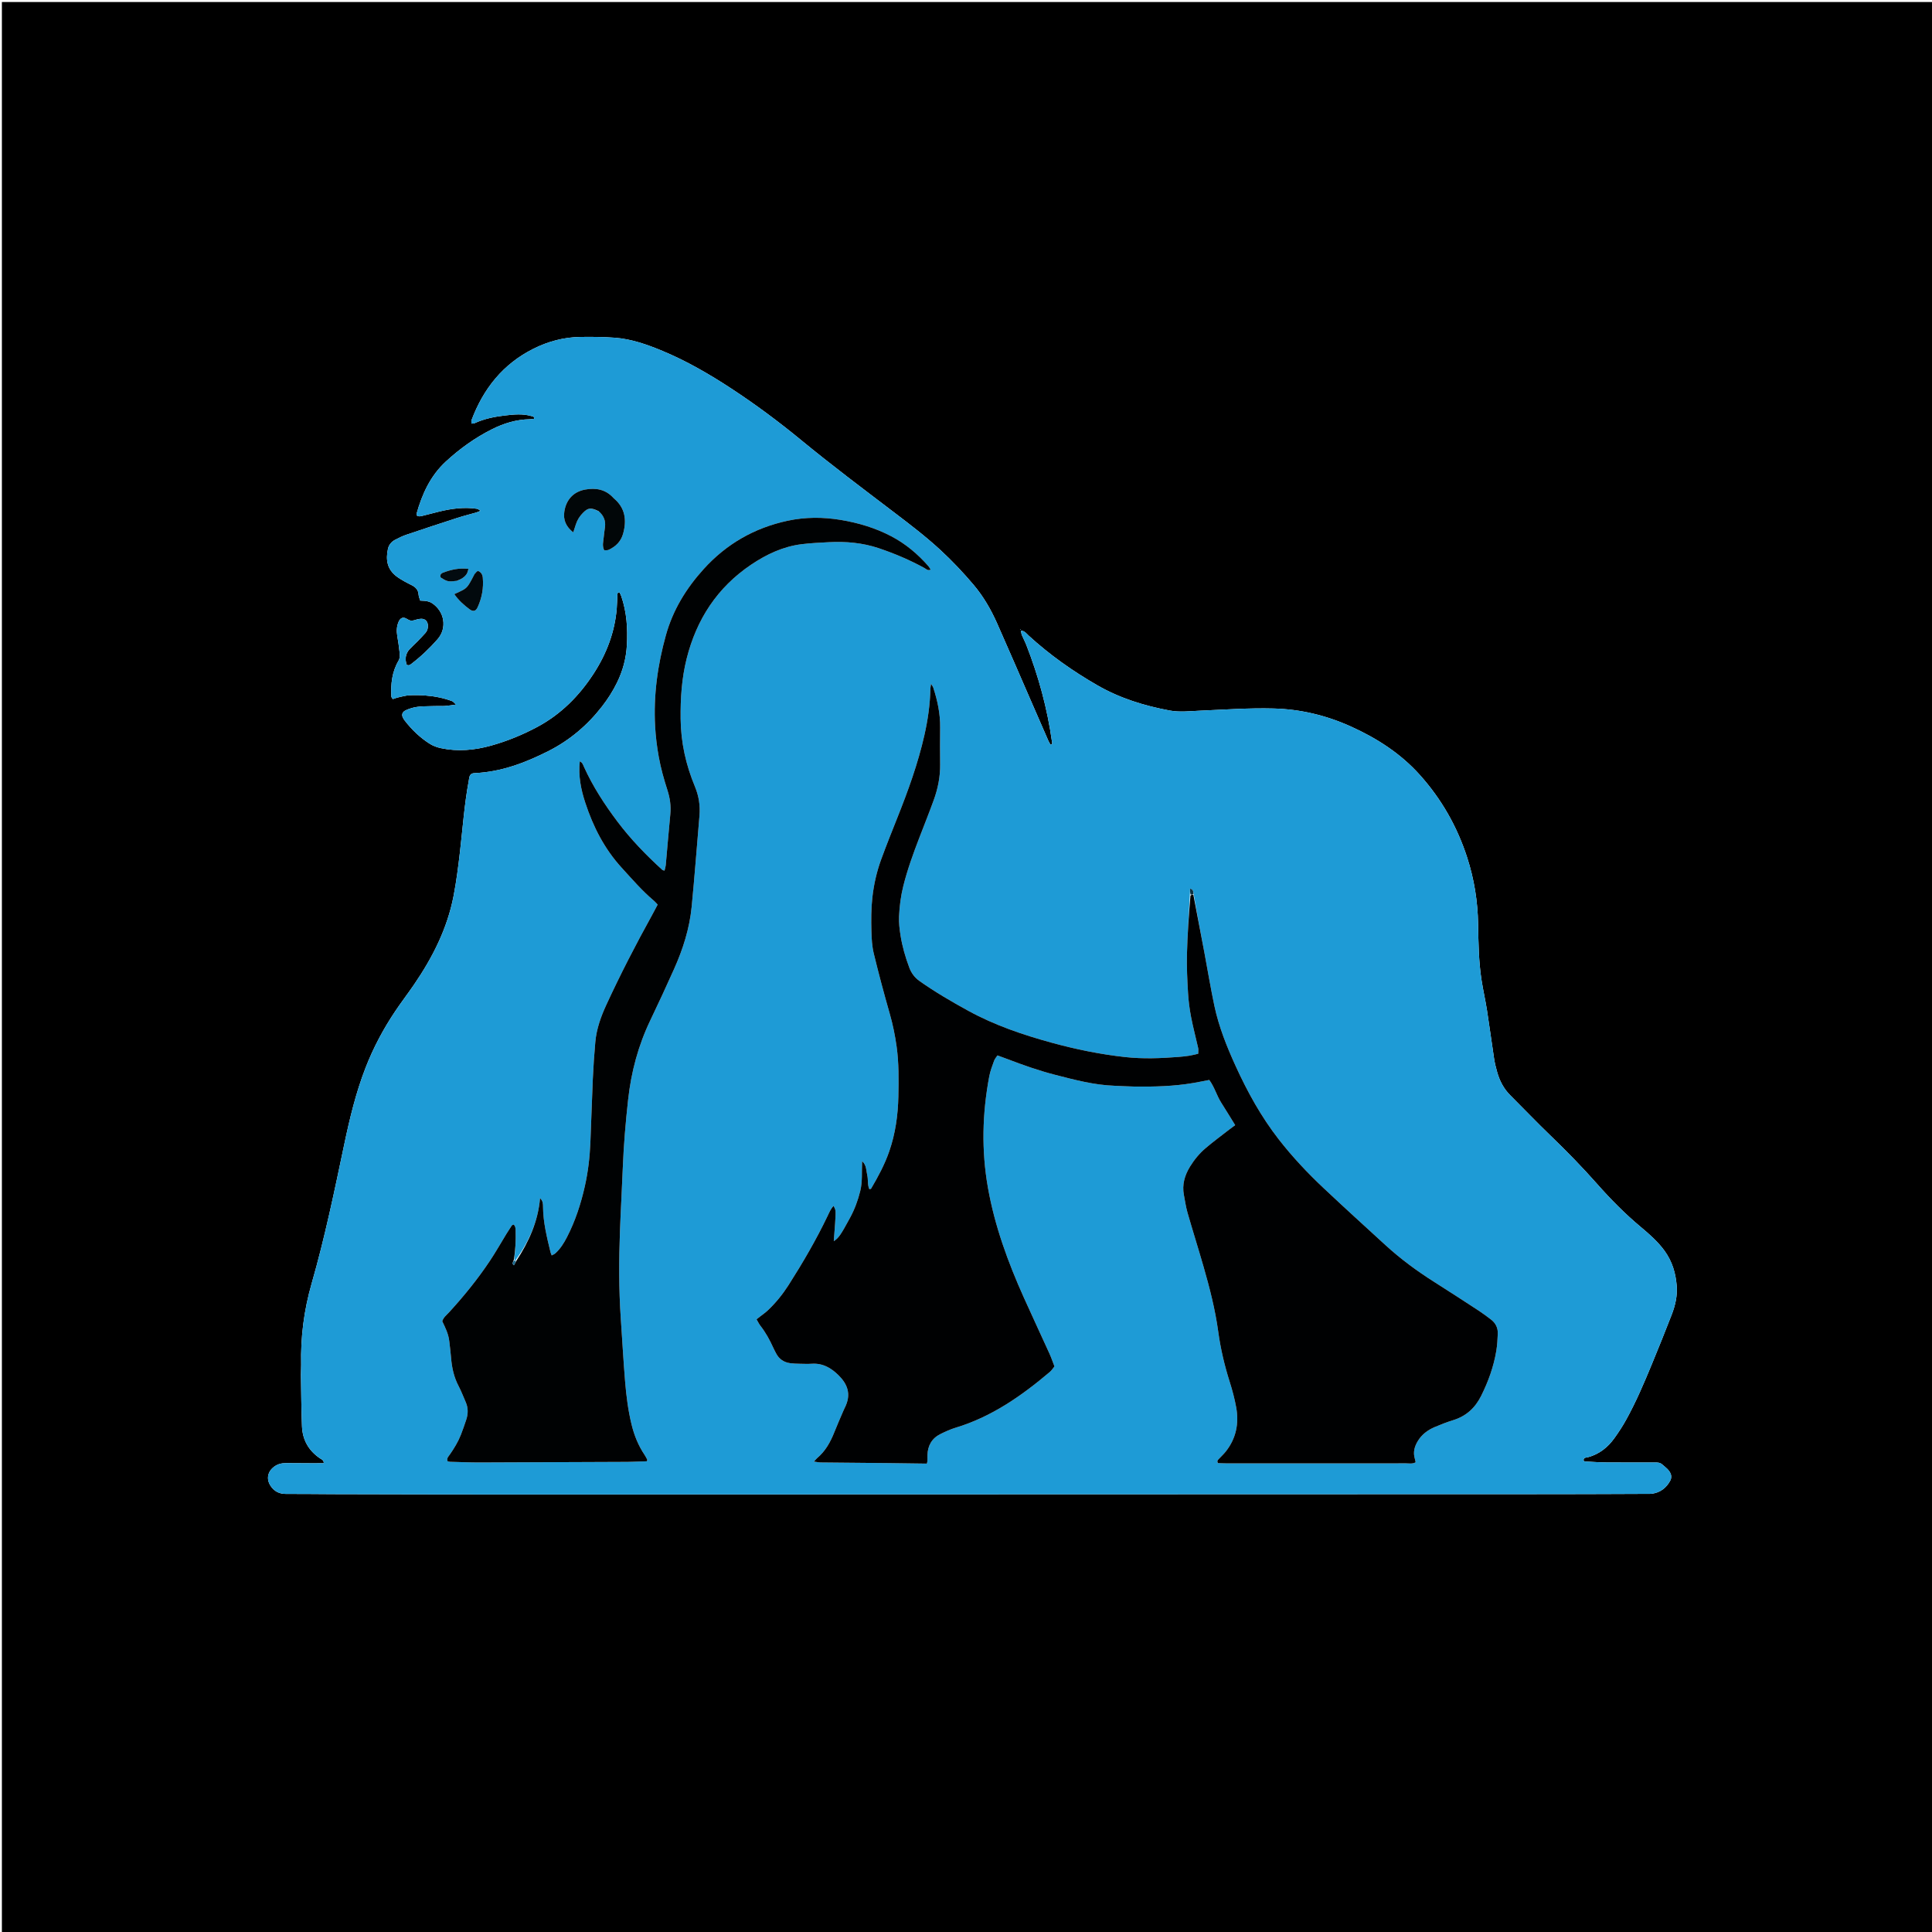
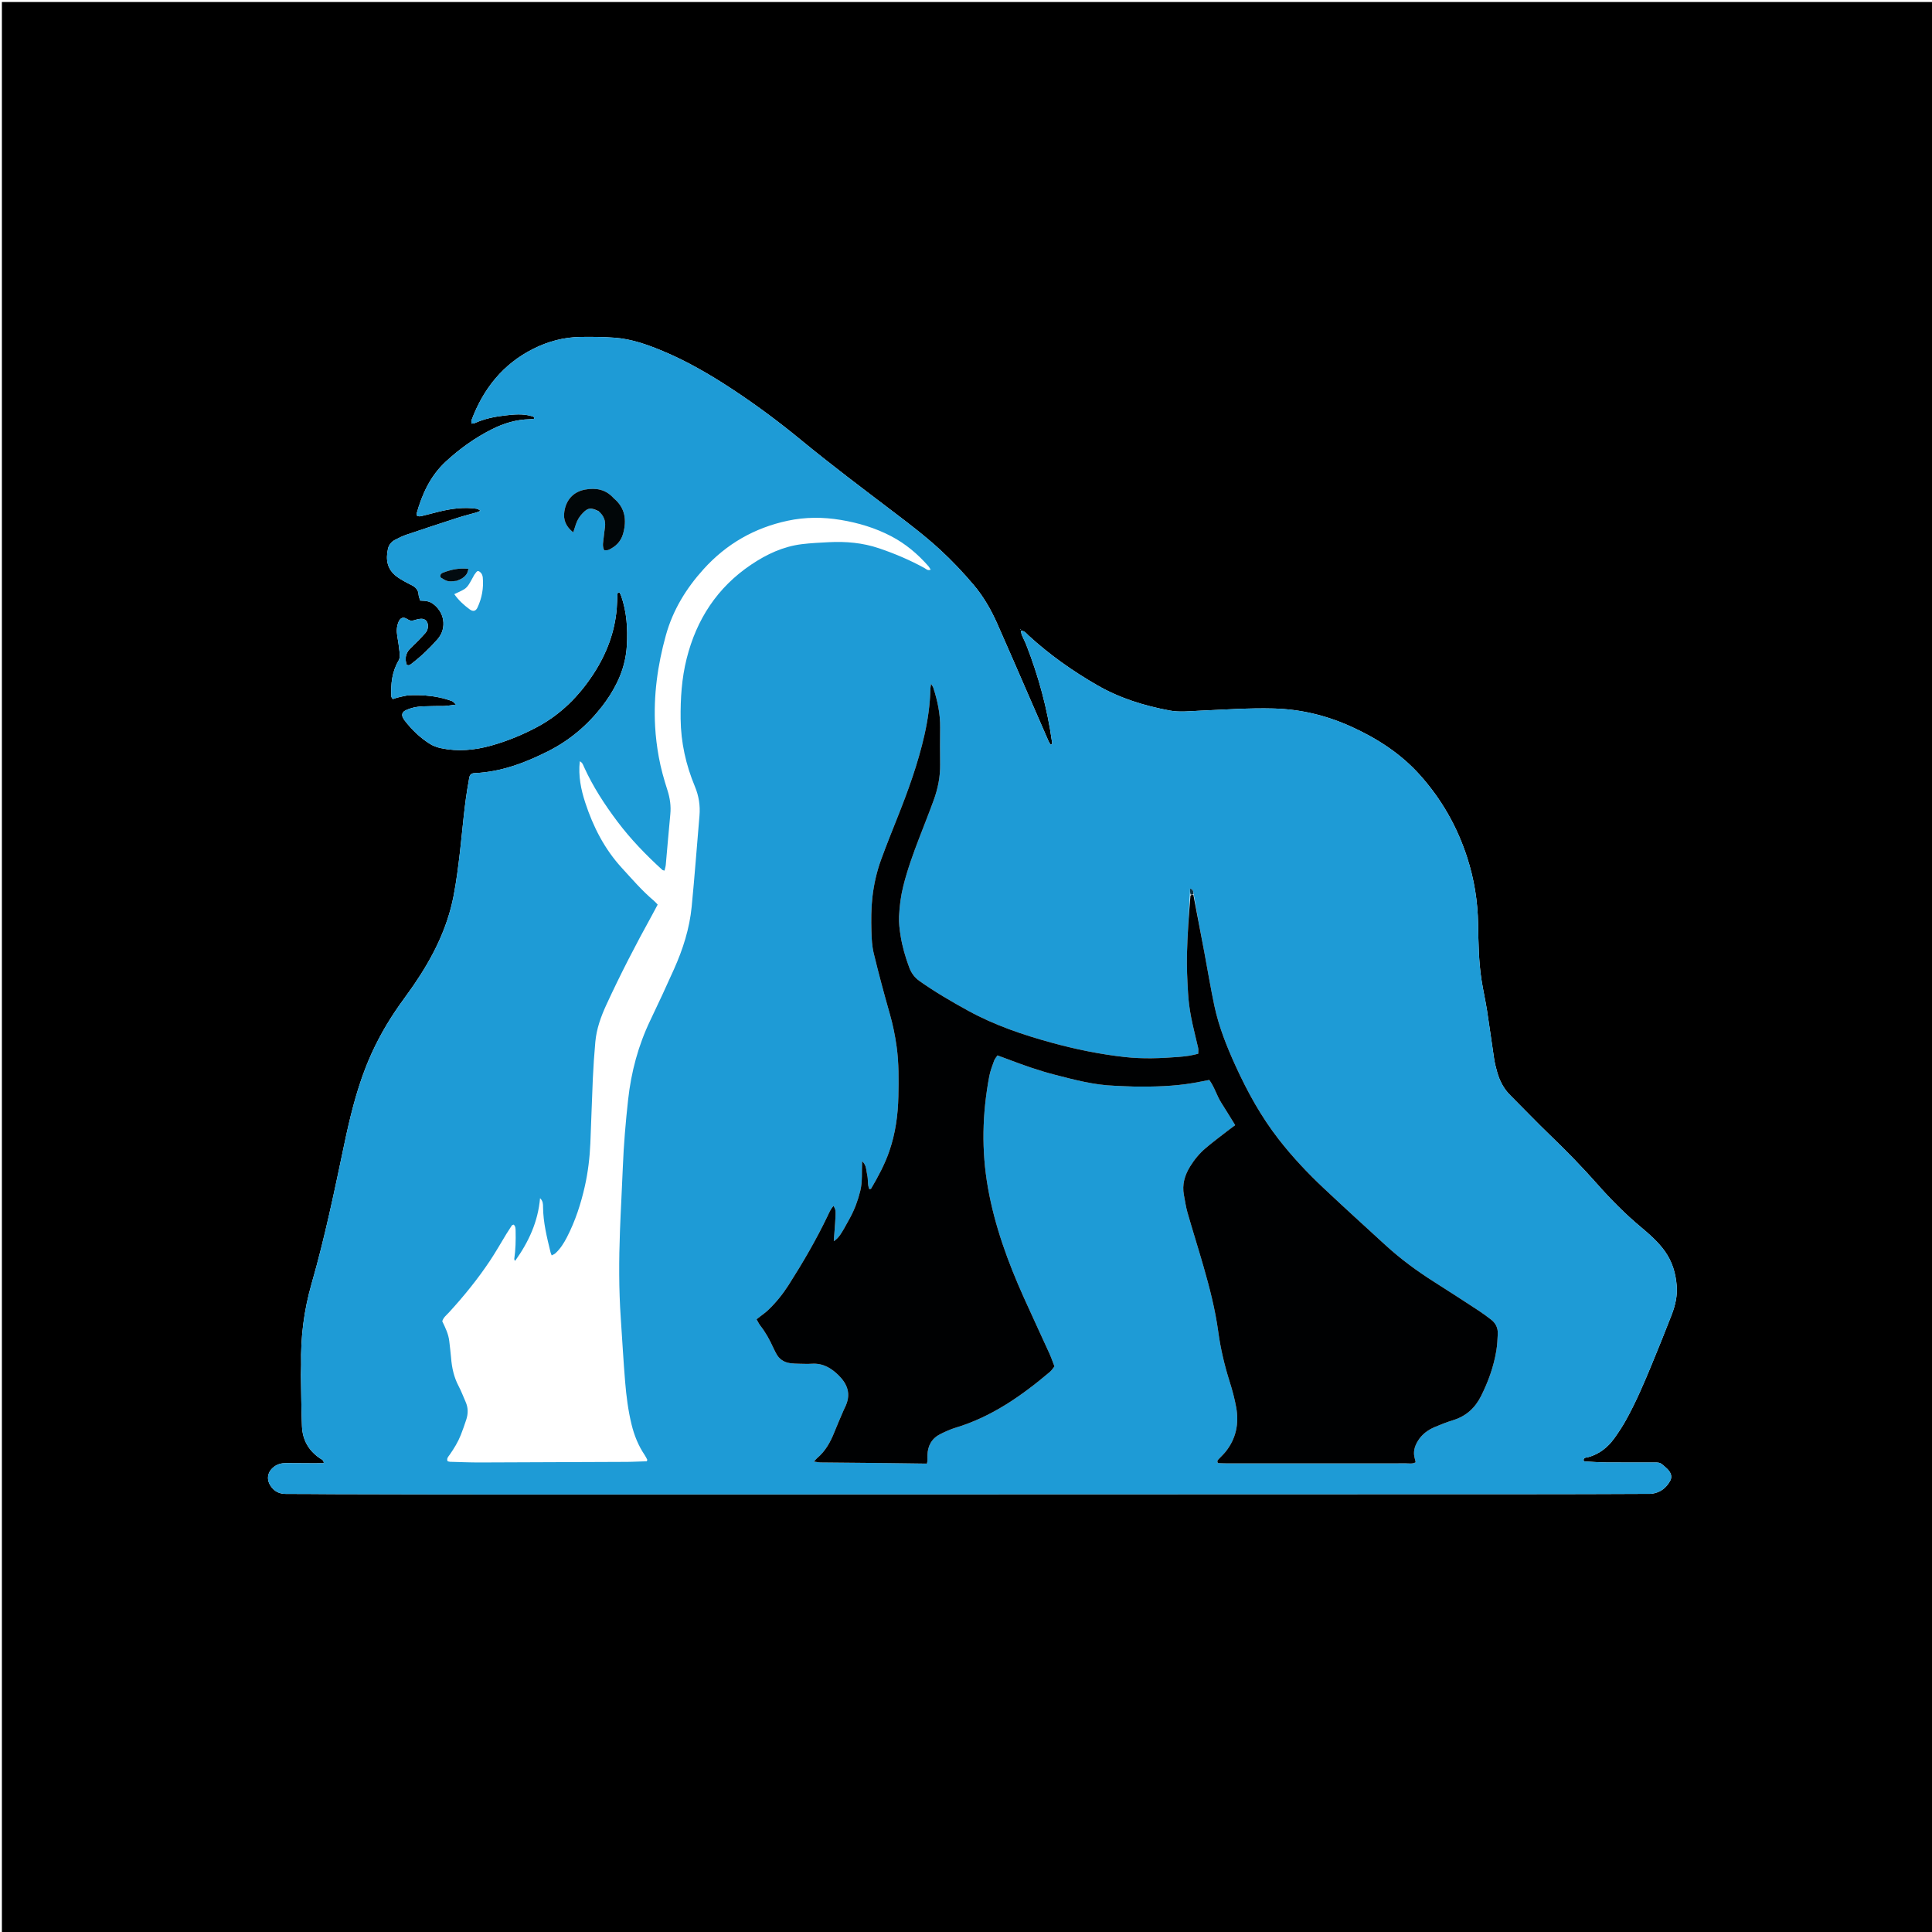
<svg xmlns="http://www.w3.org/2000/svg" version="1.1" id="Layer_1" x="0px" y="0px" width="100%" viewBox="0 0 4267 4267" enable-background="new 0 0 4267 4267" xml:space="preserve">
  <path fill="#000000" opacity="1" stroke="none" d=" M2900,4272   C1933.446,4272 968.892,4272 4.169,4272   C4.169,2849.612 4.169,1427.224 4.169,4.418   C1426.221,4.418 2848.443,4.418 4271.332,4.418   C4271.332,1426.666 4271.332,2849.333 4271.332,4272   C3815.223,4272 3358.611,4272 2900,4272  M3676.072,2762.155   C3661.368,2742.076 3642.821,2725.797 3623.885,2709.993   C3589.01,2680.885 3557.292,2648.701 3527.213,2614.675   C3494.561,2577.736 3460.117,2542.461 3424.573,2508.229   C3394.35,2479.121 3365.336,2448.76 3335.635,2419.104   C3321.073,2404.564 3312.008,2387.006 3306.537,2367.473   C3303.848,2357.874 3301.374,2348.136 3299.871,2338.298   C3294.439,2302.742 3289.769,2267.069 3284.202,2231.535   C3280.699,2209.178 3275.579,2187.073 3272.121,2164.71   C3265.794,2123.8 3265.219,2082.431 3264.547,2041.18   C3263.726,1990.802 3255.899,1941.894 3240.398,1893.934   C3218.333,1825.667 3183.593,1764.709 3135.822,1711.466   C3093.314,1664.09 3040.767,1630.302 2983.075,1604.312   C2929.01,1579.955 2872.284,1566.326 2812.946,1564.774   C2758.293,1563.345 2703.761,1567.314 2649.2,1569.689   C2627.273,1570.643 2605.358,1573.359 2583.433,1569.271   C2527.432,1558.829 2473.619,1542.239 2423.915,1513.686   C2369.405,1482.372 2318.356,1446.321 2271.93,1403.83   C2267.258,1399.555 2263.601,1393.517 2254.787,1392.698   C2255.562,1396.553 2255.706,1399.784 2256.873,1402.589   C2259.941,1409.96 2263.829,1416.999 2266.73,1424.428   C2293.723,1493.559 2313.117,1564.724 2323.41,1638.282   C2323.692,1640.294 2325.238,1643.433 2320.35,1644.744   C2318.841,1642.159 2316.958,1639.551 2315.696,1636.672   C2302.332,1606.179 2289.076,1575.64 2275.772,1545.121   C2251.292,1488.966 2227.081,1432.692 2202.2,1376.715   C2188.625,1346.175 2171.959,1317.275 2150.277,1291.658   C2127.448,1264.686 2103.206,1239 2077.232,1215.001   C2044.877,1185.105 2009.893,1158.436 1974.878,1131.808   C1905.915,1079.363 1836.626,1027.354 1769.692,972.279   C1720.265,931.609 1668.948,893.393 1615.384,858.273   C1566.831,826.44 1516.754,797.382 1463.039,775.001   C1429.107,760.863 1394.486,748.6 1357.564,745.884   C1332.372,744.03 1306.993,743.795 1281.719,744.183   C1245.221,744.744 1210.618,753.954 1177.975,770.326   C1110.717,804.059 1067.43,858.607 1041.396,928.029   C1040.614,930.112 1041.297,932.744 1041.297,935.59   C1044.459,935.18 1046.572,935.384 1048.24,934.618   C1069.706,924.76 1092.573,920.213 1115.771,917.544   C1134.923,915.341 1154.271,913.358 1173.298,918.869   C1175.823,919.6 1179.932,919.081 1179.81,924.827   C1176.5,925.218 1173.323,925.87 1170.137,925.925   C1140.191,926.442 1112.353,934.981 1085.893,948.361   C1048.785,967.124 1015.335,991.117 984.751,1019.293   C950.639,1050.72 932.339,1090.853 920.066,1134.443   C919.735,1135.62 920.239,1137.031 920.358,1138.389   C925.404,1141.979 930.664,1139.778 935.691,1138.592   C947.354,1135.838 958.882,1132.514 970.539,1129.734   C997.924,1123.203 1025.552,1119.449 1053.707,1123.762   C1055.747,1124.075 1057.555,1125.911 1061.36,1128.151   C1056.704,1130.016 1054.427,1131.162 1052.019,1131.855   C1037.955,1135.903 1023.722,1139.413 1009.804,1143.906   C972.426,1155.972 935.122,1168.277 897.921,1180.877   C889.153,1183.846 880.664,1187.902 872.487,1192.28   C864.594,1196.506 858.79,1203.311 856.849,1212.164   C851.414,1236.962 855.455,1257.552 875.856,1273.079   C881.657,1277.494 888.096,1281.112 894.432,1284.768   C899.618,1287.76 905.131,1290.177 910.417,1293.005   C918.524,1297.342 923.901,1303.399 924.465,1313.275   C924.716,1317.669 926.792,1321.96 928.095,1326.49   C933.65,1326.894 938.348,1326.79 942.843,1327.698   C946.646,1328.465 950.587,1329.823 953.823,1331.915   C981.801,1350 988.114,1386.975 966.417,1411.804   C948.885,1431.868 929.482,1450.252 908.204,1466.472   C905.655,1468.415 902.888,1470.617 898.183,1468.14   C894.173,1455.969 895.162,1444.132 904.597,1433.841   C909.99,1427.96 916.037,1422.685 921.63,1416.98   C927.685,1410.804 933.687,1404.565 939.459,1398.127   C943.626,1393.479 945.346,1387.815 945.091,1381.516   C944.719,1372.344 938.95,1366.205 929.85,1366.661   C924.609,1366.924 919.322,1368.357 914.282,1369.971   C908.696,1371.76 904.563,1370.67 899.539,1367.387   C890.847,1361.705 884.394,1364.119 880.42,1373.141   C875.978,1383.227 875.593,1393.717 877.39,1404.502   C879.358,1416.319 881.271,1428.171 882.445,1440.083   C883.082,1446.541 883.746,1453.141 880.03,1459.486   C865.707,1483.941 862.894,1510.841 864.313,1538.48   C864.396,1540.083 866.113,1541.601 867.578,1543.986   C871.587,1542.691 875.2,1541.202 878.959,1540.375   C887.351,1538.531 895.762,1536.078 904.263,1535.597   C916.205,1534.921 928.276,1535.26 940.217,1536.155   C960.202,1537.653 979.794,1541.584 998.633,1548.588   C1001.065,1549.493 1002.819,1552.224 1007.145,1556.168   C996.941,1557.48 989.802,1558.763 982.611,1559.22   C975.307,1559.685 967.941,1559.081 960.621,1559.394   C943.351,1560.133 925.875,1558.909 909,1563.866   C903.943,1565.351 898.833,1567.154 894.285,1569.754   C888.169,1573.25 886.817,1579.173 889.967,1585.208   C891.194,1587.561 892.644,1589.84 894.275,1591.933   C909.969,1612.071 928.192,1629.627 949.855,1643.137   C957.026,1647.609 965.572,1650.598 973.893,1652.381   C1011.207,1660.376 1048.276,1656.894 1084.585,1646.769   C1119.942,1636.909 1153.906,1622.992 1186.307,1605.697   C1238.695,1577.732 1279.23,1536.941 1311.295,1487.455   C1339.643,1443.705 1357.802,1396.206 1362.131,1343.914   C1362.954,1333.971 1362.936,1323.96 1363.572,1313.998   C1363.713,1311.792 1363.121,1308.351 1368.364,1308.567   C1369.514,1311.028 1371.122,1313.798 1372.148,1316.77   C1384.304,1352.006 1386.536,1388.31 1384.492,1425.242   C1382.882,1454.332 1375.457,1481.668 1362.717,1507.703   C1353.603,1526.327 1342.513,1543.728 1329.81,1560.088   C1297.445,1601.77 1258.153,1635.144 1210.916,1658.967   C1159.975,1684.658 1107.339,1704.67 1049.513,1707.411   C1048.186,1707.474 1046.858,1707.596 1045.539,1707.76   C1041.092,1708.309 1038.223,1710.933 1037.015,1715.065   C1036.086,1718.242 1035.802,1721.604 1035.194,1724.876   C1025.573,1776.696 1021.928,1829.244 1015.872,1881.503   C1012.119,1913.897 1008.019,1946.348 1001.86,1978.347   C988.028,2050.209 955.707,2114.2 914.745,2174.133   C901.211,2193.934 886.584,2212.994 873.203,2232.894   C846.731,2272.266 824.567,2313.967 807.372,2358.252   C786.076,2413.096 772.37,2470.077 760.304,2527.455   C738.647,2630.437 717.417,2733.502 688.287,2834.731   C671.401,2893.41 663.711,2953.305 665.139,3014.372   C665.31,3021.689 664.547,3029.026 664.666,3036.345   C665.283,3074.292 665.43,3112.26 666.954,3150.173   C668.149,3179.898 681.467,3203.656 706.363,3220.652   C709.831,3223.02 715.189,3224.312 715.124,3231.579   C707.896,3231.648 700.779,3231.8 693.662,3231.77   C673.003,3231.68 652.344,3231.467 631.684,3231.407   C622.146,3231.379 613.22,3233.486 605.396,3239.365   C590.988,3250.19 587.691,3266.706 597.62,3281.704   C605.501,3293.608 616.584,3299.524 631.316,3299.454   C665.97,3299.29 700.626,3299.898 735.281,3299.974   C862.595,3300.255 989.909,3300.662 1117.223,3300.637   C1891.135,3300.483 2665.048,3300.238 3438.961,3299.973   C3504.948,3299.95 3570.935,3299.559 3636.922,3299.337   C3640.255,3299.326 3643.622,3299.591 3646.915,3299.216   C3666.347,3297.002 3680.251,3286.446 3689.225,3269.576   C3691.174,3265.91 3691.619,3260.222 3690.306,3256.283   C3687.016,3246.413 3678.301,3240.591 3670.774,3234.051   C3665.832,3229.756 3659.722,3230.005 3653.696,3230.007   C3618.366,3230.019 3583.035,3230.192 3547.708,3229.914   C3533.069,3229.799 3518.434,3228.771 3503.807,3227.972   C3501.424,3227.842 3498.28,3228.325 3497.322,3224.505   C3498.312,3218.369 3504.238,3219.253 3508.076,3218.177   C3532.317,3211.38 3550.821,3196.658 3565.223,3176.718   C3574.564,3163.786 3583.352,3150.33 3591.098,3136.392   C3613.132,3096.744 3630.866,3055.035 3648.149,3013.169   C3663.142,2976.846 3677.876,2940.408 3692.045,2903.758   C3700.017,2883.14 3705.012,2861.588 3703.116,2839.275   C3700.831,2812.371 3693.862,2786.821 3676.072,2762.155  M2252.615,1390.373   C2253.312,1390.685 2254.009,1390.997 2254.707,1391.309   C2254.537,1390.566 2254.368,1389.824 2252.615,1390.373  z" />
  <path fill="#1E9BD6" opacity="1" stroke="none" d=" M3676.922,2763.318   C3693.862,2786.821 3700.831,2812.371 3703.116,2839.275   C3705.012,2861.588 3700.017,2883.14 3692.045,2903.758   C3677.876,2940.408 3663.142,2976.846 3648.149,3013.169   C3630.866,3055.035 3613.132,3096.744 3591.098,3136.392   C3583.352,3150.33 3574.564,3163.786 3565.223,3176.718   C3550.821,3196.658 3532.317,3211.38 3508.076,3218.177   C3504.238,3219.253 3498.312,3218.369 3497.322,3224.505   C3498.28,3228.325 3501.424,3227.842 3503.807,3227.972   C3518.434,3228.771 3533.069,3229.799 3547.708,3229.914   C3583.035,3230.192 3618.366,3230.019 3653.696,3230.007   C3659.722,3230.005 3665.832,3229.756 3670.774,3234.051   C3678.301,3240.591 3687.016,3246.413 3690.306,3256.283   C3691.619,3260.222 3691.174,3265.91 3689.225,3269.576   C3680.251,3286.446 3666.347,3297.002 3646.915,3299.216   C3643.622,3299.591 3640.255,3299.326 3636.922,3299.337   C3570.935,3299.559 3504.948,3299.95 3438.961,3299.973   C2665.048,3300.238 1891.135,3300.483 1117.223,3300.637   C989.909,3300.662 862.595,3300.255 735.281,3299.974   C700.626,3299.898 665.97,3299.29 631.316,3299.454   C616.584,3299.524 605.501,3293.608 597.62,3281.704   C587.691,3266.706 590.988,3250.19 605.396,3239.365   C613.22,3233.486 622.146,3231.379 631.684,3231.407   C652.344,3231.467 673.003,3231.68 693.662,3231.77   C700.779,3231.8 707.896,3231.648 715.124,3231.579   C715.189,3224.312 709.831,3223.02 706.363,3220.652   C681.467,3203.656 668.149,3179.898 666.954,3150.173   C665.43,3112.26 665.283,3074.292 664.666,3036.345   C664.547,3029.026 665.31,3021.689 665.139,3014.372   C663.711,2953.305 671.401,2893.41 688.287,2834.731   C717.417,2733.502 738.647,2630.437 760.304,2527.455   C772.37,2470.077 786.076,2413.096 807.372,2358.252   C824.567,2313.967 846.731,2272.266 873.203,2232.894   C886.584,2212.994 901.211,2193.934 914.745,2174.133   C955.707,2114.2 988.028,2050.209 1001.86,1978.347   C1008.019,1946.348 1012.119,1913.897 1015.872,1881.503   C1021.928,1829.244 1025.573,1776.696 1035.194,1724.876   C1035.802,1721.604 1036.086,1718.242 1037.015,1715.065   C1038.223,1710.933 1041.092,1708.309 1045.539,1707.76   C1046.858,1707.596 1048.186,1707.474 1049.513,1707.411   C1107.339,1704.67 1159.975,1684.658 1210.916,1658.967   C1258.153,1635.144 1297.445,1601.77 1329.81,1560.088   C1342.513,1543.728 1353.603,1526.327 1362.717,1507.703   C1375.457,1481.668 1382.882,1454.332 1384.492,1425.242   C1386.536,1388.31 1384.304,1352.006 1372.148,1316.77   C1371.122,1313.798 1369.514,1311.028 1368.364,1308.567   C1363.121,1308.351 1363.713,1311.792 1363.572,1313.998   C1362.936,1323.96 1362.954,1333.971 1362.131,1343.914   C1357.802,1396.206 1339.643,1443.705 1311.295,1487.455   C1279.23,1536.941 1238.695,1577.732 1186.307,1605.697   C1153.906,1622.992 1119.942,1636.909 1084.585,1646.769   C1048.276,1656.894 1011.207,1660.376 973.893,1652.381   C965.572,1650.598 957.026,1647.609 949.855,1643.137   C928.192,1629.627 909.969,1612.071 894.275,1591.933   C892.644,1589.84 891.194,1587.561 889.967,1585.208   C886.817,1579.173 888.169,1573.25 894.285,1569.754   C898.833,1567.154 903.943,1565.351 909,1563.866   C925.875,1558.909 943.351,1560.133 960.621,1559.394   C967.941,1559.081 975.307,1559.685 982.611,1559.22   C989.802,1558.763 996.941,1557.48 1007.145,1556.168   C1002.819,1552.224 1001.065,1549.493 998.633,1548.588   C979.794,1541.584 960.202,1537.653 940.217,1536.155   C928.276,1535.26 916.205,1534.921 904.263,1535.597   C895.762,1536.078 887.351,1538.531 878.959,1540.375   C875.2,1541.202 871.587,1542.691 867.578,1543.986   C866.113,1541.601 864.396,1540.083 864.313,1538.48   C862.894,1510.841 865.707,1483.941 880.03,1459.486   C883.746,1453.141 883.082,1446.541 882.445,1440.083   C881.271,1428.171 879.358,1416.319 877.39,1404.502   C875.593,1393.717 875.978,1383.227 880.42,1373.141   C884.394,1364.119 890.847,1361.705 899.539,1367.387   C904.563,1370.67 908.696,1371.76 914.282,1369.971   C919.322,1368.357 924.609,1366.924 929.85,1366.661   C938.95,1366.205 944.719,1372.344 945.091,1381.516   C945.346,1387.815 943.626,1393.479 939.459,1398.127   C933.687,1404.565 927.685,1410.804 921.63,1416.98   C916.037,1422.685 909.99,1427.96 904.597,1433.841   C895.162,1444.132 894.173,1455.969 898.183,1468.14   C902.888,1470.617 905.655,1468.415 908.204,1466.472   C929.482,1450.252 948.885,1431.868 966.417,1411.804   C988.114,1386.975 981.801,1350 953.823,1331.915   C950.587,1329.823 946.646,1328.465 942.843,1327.698   C938.348,1326.79 933.65,1326.894 928.095,1326.49   C926.792,1321.96 924.716,1317.669 924.465,1313.275   C923.901,1303.399 918.524,1297.342 910.417,1293.005   C905.131,1290.177 899.618,1287.76 894.432,1284.768   C888.096,1281.112 881.657,1277.494 875.856,1273.079   C855.455,1257.552 851.414,1236.962 856.849,1212.164   C858.79,1203.311 864.594,1196.506 872.487,1192.28   C880.664,1187.902 889.153,1183.846 897.921,1180.877   C935.122,1168.277 972.426,1155.972 1009.804,1143.906   C1023.722,1139.413 1037.955,1135.903 1052.019,1131.855   C1054.427,1131.162 1056.704,1130.016 1061.36,1128.151   C1057.555,1125.911 1055.747,1124.075 1053.707,1123.762   C1025.552,1119.449 997.924,1123.203 970.539,1129.734   C958.882,1132.514 947.354,1135.838 935.691,1138.592   C930.664,1139.778 925.404,1141.979 920.358,1138.389   C920.239,1137.031 919.735,1135.62 920.066,1134.443   C932.339,1090.853 950.639,1050.72 984.751,1019.293   C1015.335,991.117 1048.785,967.124 1085.893,948.361   C1112.353,934.981 1140.191,926.442 1170.137,925.925   C1173.323,925.87 1176.5,925.218 1179.81,924.827   C1179.932,919.081 1175.823,919.6 1173.298,918.869   C1154.271,913.358 1134.923,915.341 1115.771,917.544   C1092.573,920.213 1069.706,924.76 1048.24,934.618   C1046.572,935.384 1044.459,935.18 1041.297,935.59   C1041.297,932.744 1040.614,930.112 1041.396,928.029   C1067.43,858.607 1110.717,804.059 1177.975,770.326   C1210.618,753.954 1245.221,744.744 1281.719,744.183   C1306.993,743.795 1332.372,744.03 1357.564,745.884   C1394.486,748.6 1429.107,760.863 1463.039,775.001   C1516.754,797.382 1566.831,826.44 1615.384,858.273   C1668.948,893.393 1720.265,931.609 1769.692,972.279   C1836.626,1027.354 1905.915,1079.363 1974.878,1131.808   C2009.893,1158.436 2044.877,1185.105 2077.232,1215.001   C2103.206,1239 2127.448,1264.686 2150.277,1291.658   C2171.959,1317.275 2188.625,1346.175 2202.2,1376.715   C2227.081,1432.692 2251.292,1488.966 2275.772,1545.121   C2289.076,1575.64 2302.332,1606.179 2315.696,1636.672   C2316.958,1639.551 2318.841,1642.159 2320.35,1644.744   C2325.238,1643.433 2323.692,1640.294 2323.41,1638.282   C2313.117,1564.724 2293.723,1493.559 2266.73,1424.428   C2263.829,1416.999 2259.941,1409.96 2256.873,1402.589   C2255.706,1399.784 2255.562,1396.553 2254.787,1392.698   C2263.601,1393.517 2267.258,1399.555 2271.93,1403.83   C2318.356,1446.321 2369.405,1482.372 2423.915,1513.686   C2473.619,1542.239 2527.432,1558.829 2583.433,1569.271   C2605.358,1573.359 2627.273,1570.643 2649.2,1569.689   C2703.761,1567.314 2758.293,1563.345 2812.946,1564.774   C2872.284,1566.326 2929.01,1579.955 2983.075,1604.312   C3040.767,1630.302 3093.314,1664.09 3135.822,1711.466   C3183.593,1764.709 3218.333,1825.667 3240.398,1893.934   C3255.899,1941.894 3263.726,1990.802 3264.547,2041.18   C3265.219,2082.431 3265.794,2123.8 3272.121,2164.71   C3275.579,2187.073 3280.699,2209.178 3284.202,2231.535   C3289.769,2267.069 3294.439,2302.742 3299.871,2338.298   C3301.374,2348.136 3303.848,2357.874 3306.537,2367.473   C3312.008,2387.006 3321.073,2404.564 3335.635,2419.104   C3365.336,2448.76 3394.35,2479.121 3424.573,2508.229   C3460.117,2542.461 3494.561,2577.736 3527.213,2614.675   C3557.292,2648.701 3589.01,2680.885 3623.885,2709.993   C3642.821,2725.797 3661.368,2742.076 3676.922,2763.318  M1135.81,2780.512   C1138.778,2760.008 1139.264,2739.382 1138.768,2718.715   C1138.645,2713.618 1138.79,2708.348 1134.491,2704.636   C1132.715,2705.416 1131.063,2705.601 1130.461,2706.494   C1126.375,2712.55 1122.41,2718.694 1118.595,2724.926   C1106.424,2744.802 1094.994,2765.167 1082.079,2784.545   C1055.053,2825.099 1024.359,2862.821 991.449,2898.77   C986.16,2904.549 979.37,2909.418 976.753,2918.121   C983.578,2932.194 990.663,2946.548 992.329,2962.756   C993.553,2974.676 995.308,2986.551 996.22,2998.492   C997.912,3020.65 1002.529,3041.837 1013.073,3061.712   C1018.982,3072.851 1023.303,3084.827 1028.452,3096.375   C1034.182,3109.226 1034.108,3122.294 1029.778,3135.391   C1026.018,3146.761 1022.124,3158.106 1017.723,3169.239   C1011.57,3184.803 1002.867,3198.984 993.311,3212.709   C990.484,3216.769 985.842,3220.767 988.525,3227.24   C990.274,3227.662 992.123,3228.454 993.992,3228.504   C1015.965,3229.091 1037.943,3230.048 1059.917,3229.991   C1168.556,3229.712 1277.193,3229.159 1385.831,3228.691   C1389.162,3228.677 1392.494,3228.574 1395.824,3228.467   C1406.908,3228.109 1417.991,3227.729 1428.396,3227.38   C1429.204,3225.307 1429.826,3224.495 1429.626,3224.104   C1427.811,3220.57 1426.111,3216.934 1423.894,3213.656   C1409.911,3192.98 1400.785,3170.335 1394.872,3146.118   C1387.258,3114.93 1383.257,3083.205 1380.629,3051.361   C1376.794,3004.901 1374.267,2958.333 1371.064,2911.82   C1366.618,2847.26 1366.856,2782.649 1369.268,2718.04   C1371.007,2671.461 1373.738,2624.918 1375.548,2578.341   C1377.489,2528.389 1381.778,2478.66 1387.23,2428.977   C1393.979,2367.482 1409.695,2308.717 1436.552,2252.865   C1454.444,2215.656 1471.731,2178.145 1488.618,2140.468   C1508.344,2096.458 1522.926,2050.701 1527.623,2002.569   C1534.155,1935.626 1539.128,1868.532 1544.854,1801.51   C1546.763,1779.166 1543.422,1757.862 1534.746,1737.054   C1514.813,1689.249 1503.772,1639.657 1503.223,1587.5   C1502.749,1542.613 1505.585,1498.256 1516.514,1454.705   C1538.286,1367.944 1584.099,1297.49 1659.002,1247.077   C1693.15,1224.093 1729.743,1206.923 1770.979,1201.848   C1790.774,1199.412 1810.78,1198.491 1830.72,1197.465   C1868.252,1195.533 1905.226,1198.746 1941.097,1210.847   C1975.882,1222.582 2009.541,1236.876 2041.751,1254.565   C2045.515,1256.632 2048.858,1261.047 2055.487,1258.13   C2053.758,1255.423 2052.459,1252.683 2050.537,1250.489   C2027.055,1223.685 2000.214,1201.051 1968.507,1184.415   C1933.344,1165.966 1895.844,1154.779 1856.845,1148.293   C1817.688,1141.78 1778.565,1141.773 1739.641,1150.099   C1666.328,1165.78 1604.375,1201.283 1554.02,1256.914   C1515.458,1299.517 1486.132,1347.321 1470.628,1403.128   C1452.313,1469.05 1443.097,1535.977 1446.892,1604.494   C1448.147,1627.146 1450.941,1649.551 1454.984,1671.886   C1459.506,1696.877 1466.365,1721.194 1474.127,1745.291   C1479.713,1762.634 1482.249,1780.126 1480.45,1798.43   C1476.8,1835.549 1473.857,1872.738 1470.458,1909.883   C1470.061,1914.219 1468.628,1918.46 1467.652,1922.847   C1465.243,1922.086 1463.725,1922.047 1462.876,1921.274   C1426.854,1888.444 1393.025,1853.599 1363.655,1814.547   C1335.136,1776.626 1309.408,1737.062 1289.777,1693.725   C1287.779,1689.314 1286.41,1684.092 1280.548,1681.432   C1276.975,1713.767 1283.074,1743.73 1292.675,1772.975   C1310.092,1826.027 1335.016,1874.961 1373.127,1916.592   C1396.072,1941.656 1418.18,1967.482 1444.288,1989.446   C1447.176,1991.875 1449.582,1994.875 1452.514,1997.925   C1448.02,2006.343 1444.053,2014.009 1439.876,2021.56   C1404.075,2086.284 1370.157,2151.983 1339.197,2219.156   C1327.193,2245.199 1317.439,2272.283 1314.839,2301.149   C1312.391,2328.319 1310.532,2355.564 1309.297,2382.815   C1307.155,2430.054 1305.901,2477.332 1303.877,2524.577   C1302.506,2556.569 1298.73,2588.347 1291.733,2619.611   C1282.978,2658.731 1270.597,2696.674 1252.172,2732.429   C1245.435,2745.504 1237.674,2757.959 1226.682,2767.982   C1224.524,2769.949 1221.519,2770.988 1218.479,2772.695   C1217.248,2769.447 1216.364,2767.695 1215.914,2765.837   C1207.922,2732.811 1199.665,2699.845 1199.356,2665.518   C1199.301,2659.352 1199.378,2652.579 1192.758,2646.257   C1188.238,2698.324 1167.749,2742.67 1137.982,2784.367   C1137.138,2784.239 1136.295,2784.11 1135.81,2780.512  M2636.111,1973.414   C2635.405,1969.057 2635.695,1964.092 2628.259,1962.599   C2628.259,1967.318 2628.259,1971.721 2627.757,1979.566   C2625.574,2022.117 2622.559,2064.646 2621.498,2107.225   C2620.786,2135.805 2622.221,2164.491 2623.886,2193.06   C2624.929,2210.951 2627.287,2228.885 2630.668,2246.49   C2635.058,2269.349 2641.164,2291.876 2646.242,2314.612   C2647.054,2318.25 2646.356,2322.227 2646.356,2327.303   C2639.505,2328.844 2633.186,2330.611 2626.749,2331.625   C2618.86,2332.868 2610.89,2333.703 2602.924,2334.326   C2563.703,2337.396 2524.396,2338.936 2485.23,2334.652   C2430.185,2328.632 2376.025,2317.513 2322.638,2302.893   C2258.919,2285.444 2196.573,2264.26 2138.367,2232.34   C2101.548,2212.148 2065.314,2191.026 2030.952,2166.777   C2020.129,2159.14 2012.87,2149.302 2008.306,2137.138   C1999.626,2114.004 1992.745,2090.319 1988.9,2065.933   C1986.73,2052.166 1985.011,2038.04 1985.627,2024.188   C1986.631,2001.61 1989.485,1979.166 1995.007,1957.037   C2004.064,1920.747 2016.753,1885.738 2030.141,1850.923   C2040.894,1822.959 2052.062,1795.144 2062.265,1766.98   C2071.391,1741.789 2076.692,1715.763 2076.402,1688.729   C2076.109,1661.429 2076.073,1634.119 2076.399,1606.819   C2076.763,1576.442 2070.607,1547.274 2061.164,1518.646   C2060.47,1516.542 2058.904,1514.727 2056.334,1510.409   C2055.549,1515.939 2054.913,1518.501 2054.861,1521.075   C2054.161,1555.835 2049.236,1590.012 2041.564,1623.895   C2027.396,1686.475 2005.615,1746.517 1981.899,1805.958   C1969.812,1836.255 1957.737,1866.571 1946.492,1897.185   C1936.366,1924.755 1929.88,1953.223 1926.635,1982.568   C1923.91,2007.203 1923.979,2031.819 1924.573,2056.425   C1924.972,2072.992 1925.932,2089.944 1929.814,2105.955   C1940.635,2150.587 1952.535,2194.983 1965.16,2239.143   C1971.962,2262.936 1976.863,2286.939 1980.257,2311.377   C1985.323,2347.846 1984.879,2384.521 1984.138,2421.14   C1983.3,2462.601 1977.627,2503.461 1963.976,2542.871   C1953.905,2571.95 1939.399,2598.912 1923.818,2625.323   C1923.412,2626.012 1921.609,2625.878 1919.915,2626.245   C1915.557,2616.24 1917.814,2605.16 1915.302,2594.973   C1912.907,2585.261 1914.294,2573.863 1904.068,2564.545   C1902.883,2587.955 1905.13,2609.295 1899.986,2630.239   C1894.867,2651.077 1887.528,2670.922 1877.293,2689.78   C1856.838,2727.468 1852.594,2733.754 1841.498,2741.286   C1842.495,2727.991 1843.617,2714.807 1844.444,2701.605   C1846.234,2673.015 1846.161,2672.883 1841.114,2663.355   C1834.778,2669.716 1831.551,2677.771 1827.877,2685.447   C1802.522,2738.414 1772.993,2789.014 1741.441,2838.474   C1728.478,2858.793 1713.376,2877.393 1695.886,2893.966   C1690.608,2898.967 1684.522,2903.115 1678.792,2907.637   C1676.371,2909.547 1673.915,2911.414 1670.872,2913.767   C1674.104,2919.229 1676.33,2924.111 1679.543,2928.221   C1691.123,2943.029 1700.039,2959.33 1707.724,2976.393   C1709.636,2980.639 1711.881,2984.737 1714.008,2988.886   C1720.603,3001.751 1731.311,3008.897 1745.443,3010.769   C1752.028,3011.642 1758.725,3011.833 1765.379,3011.976   C1774.707,3012.176 1784.072,3012.534 1793.367,3011.959   C1817.339,3010.477 1836.009,3021.521 1852.015,3037.399   C1870.777,3056.01 1881.575,3078.75 1865.422,3109.863   C1864.502,3111.635 1863.689,3113.469 1862.908,3115.308   C1856.145,3131.217 1849.073,3147.004 1842.733,3163.08   C1834.059,3185.076 1822.86,3205.229 1804.395,3220.655   C1802.428,3222.298 1800.924,3224.496 1797.781,3228.046   C1803.797,3228.868 1808.086,3229.922 1812.387,3229.969   C1861.686,3230.52 1910.987,3230.871 1960.287,3231.373   C1988.813,3231.664 2017.338,3232.134 2046.915,3232.538   C2049.241,3227.021 2048.157,3220.317 2048.359,3213.812   C2049.015,3192.671 2058.114,3176.567 2077.224,3167.111   C2087.924,3161.816 2098.931,3156.743 2110.325,3153.313   C2189.938,3129.345 2256.188,3082.933 2318.641,3030.085   C2322.543,3026.782 2325.357,3022.193 2328.945,3017.88   C2325.017,3007.792 2321.831,2998.336 2317.728,2989.295   C2299.016,2948.058 2279.771,2907.062 2261.228,2865.75   C2226.229,2787.774 2196.988,2707.947 2181.989,2623.335   C2167.382,2540.942 2169.419,2458.903 2184.909,2377.008   C2187.118,2365.326 2191.549,2354.017 2195.552,2342.748   C2196.994,2338.689 2200.203,2335.258 2202.965,2330.985   C2210.809,2333.858 2217.674,2336.269 2224.463,2338.876   C2259.292,2352.249 2294.443,2364.625 2330.621,2373.927   C2373.839,2385.039 2416.977,2396.51 2461.959,2398.025   C2476.597,2398.518 2491.224,2399.622 2505.863,2399.794   C2549.196,2400.302 2592.461,2399.229 2635.321,2391.921   C2647.037,2389.924 2658.682,2387.5 2670.766,2385.195   C2682.486,2401.031 2687.126,2419.51 2697.049,2435.136   C2707.356,2451.367 2717.35,2467.796 2727.989,2484.957   C2723.241,2488.478 2719.029,2491.472 2714.956,2494.644   C2697.628,2508.138 2679.915,2521.182 2663.171,2535.367   C2649.416,2547.021 2637.846,2560.967 2628.361,2576.375   C2616.485,2595.667 2610.372,2616.4 2614.749,2639.268   C2617.25,2652.33 2619.075,2665.605 2622.734,2678.346   C2634.126,2718.02 2646.579,2757.389 2658,2797.054   C2671.645,2844.438 2683.926,2892.26 2690.606,2941.136   C2695.773,2978.943 2704.427,3015.662 2715.921,3051.944   C2721.74,3070.311 2726.725,3089.086 2730.19,3108.024   C2736.732,3143.77 2730.104,3177.016 2707.09,3206.003   C2702.553,3211.718 2697.056,3216.667 2692.077,3222.039   C2689.904,3224.383 2687.001,3226.625 2690.09,3231.425   C2695.964,3231.612 2702.488,3231.995 2709.012,3232   C2769.667,3232.046 2830.323,3232.028 2890.978,3232.028   C2962.298,3232.029 3033.618,3232.091 3104.937,3231.93   C3111.986,3231.914 3119.434,3233.727 3126.565,3229.599   C3125.928,3226.706 3125.524,3224.096 3124.772,3221.59   C3120.649,3207.852 3123.774,3195.555 3130.927,3183.429   C3139.834,3168.331 3152.966,3158.546 3168.534,3151.885   C3181.982,3146.13 3195.7,3140.814 3209.669,3136.503   C3238.175,3127.707 3257.901,3109.571 3271.136,3083.146   C3287.06,3051.35 3298.991,3018.272 3304.77,2983.182   C3306.815,2970.763 3307.558,2958.067 3308.006,2945.466   C3308.459,2932.722 3303.219,2922.096 3292.974,2914.317   C3284.489,2907.875 3276.019,2901.36 3267.108,2895.541   C3234.198,2874.049 3201.261,2852.589 3168.043,2831.577   C3129.649,2807.29 3093.212,2780.461 3059.703,2749.77   C3014.02,2707.927 2968.143,2666.284 2923.063,2623.798   C2887.642,2590.417 2854.297,2554.992 2824.327,2516.501   C2785.606,2466.771 2755.38,2412.099 2729.282,2354.949   C2709.593,2311.833 2691.969,2267.916 2682.079,2221.46   C2673.764,2182.406 2667.352,2142.948 2659.96,2103.695   C2651.951,2061.165 2643.782,2018.665 2636.111,1973.414  M1323.412,1129.886   C1333.702,1138.917 1337.854,1150.268 1336.185,1163.796   C1335.21,1171.694 1333.954,1179.565 1333.245,1187.486   C1332.435,1196.521 1329.456,1205.733 1334.542,1215.433   C1337.824,1215.133 1341.37,1215.663 1344.108,1214.418   C1359.964,1207.206 1371.495,1195.747 1376.228,1178.6   C1384.453,1148.803 1380.989,1121.909 1355.871,1100.755   C1355.364,1100.329 1354.903,1099.842 1354.455,1099.352   C1337.434,1080.733 1315.827,1076.975 1292.374,1081.256   C1266.655,1085.952 1250.44,1103.472 1246.398,1129.754   C1243.526,1148.427 1250.098,1163.236 1266.079,1175.795   C1268.298,1169.016 1270.106,1163.557 1271.873,1158.085   C1274.994,1148.417 1280.231,1140.049 1287.37,1132.858   C1298.828,1121.318 1304.514,1120.504 1323.412,1129.886  M1047.52,1269.517   C1043.324,1276.982 1039.472,1284.672 1034.792,1291.819   C1032.317,1295.598 1028.864,1299.195 1025.031,1301.524   C1018.55,1305.461 1011.418,1308.326 1003.328,1312.236   C1012.884,1325.841 1024.488,1336.331 1037.116,1345.685   C1044.834,1351.402 1050.798,1350.063 1054.784,1341.425   C1064.375,1320.639 1068.351,1298.679 1066.29,1275.803   C1066.002,1272.603 1064.987,1269.083 1063.169,1266.518   C1061.432,1264.067 1058.21,1261.231 1055.64,1261.231   C1053.27,1261.231 1050.899,1264.772 1047.52,1269.517  M1010.434,1282.37   C1018.568,1279.251 1025.977,1274.947 1030.787,1267.497   C1032.697,1264.538 1033.26,1260.708 1034.73,1256.416   C1013.833,1253.833 995.531,1258.25 977.601,1265.069   C976.423,1265.516 975.445,1266.53 974.428,1267.348   C972.138,1269.191 971.638,1274.55 974.182,1276.091   C979.111,1279.077 984.236,1282.467 989.714,1283.616   C995.317,1284.792 1001.44,1283.483 1010.434,1282.37  z" />
  <path fill="#1E9BD6" opacity="1" stroke="none" d=" M2253.407,1389.728   C2254.368,1389.824 2254.537,1390.566 2254.707,1391.309   C2254.009,1390.997 2253.312,1390.685 2253.407,1389.728  z" />
  <path fill="#000102" opacity="1" stroke="none" d=" M2635.683,1976.151   C2643.782,2018.665 2651.951,2061.165 2659.96,2103.695   C2667.352,2142.948 2673.764,2182.406 2682.079,2221.46   C2691.969,2267.916 2709.593,2311.833 2729.282,2354.949   C2755.38,2412.099 2785.606,2466.771 2824.327,2516.501   C2854.297,2554.992 2887.642,2590.417 2923.063,2623.798   C2968.143,2666.284 3014.02,2707.927 3059.703,2749.77   C3093.212,2780.461 3129.649,2807.29 3168.043,2831.577   C3201.261,2852.589 3234.198,2874.049 3267.108,2895.541   C3276.019,2901.36 3284.489,2907.875 3292.974,2914.317   C3303.219,2922.096 3308.459,2932.722 3308.006,2945.466   C3307.558,2958.067 3306.815,2970.763 3304.77,2983.182   C3298.991,3018.272 3287.06,3051.35 3271.136,3083.146   C3257.901,3109.571 3238.175,3127.707 3209.669,3136.503   C3195.7,3140.814 3181.982,3146.13 3168.534,3151.885   C3152.966,3158.546 3139.834,3168.331 3130.927,3183.429   C3123.774,3195.555 3120.649,3207.852 3124.772,3221.59   C3125.524,3224.096 3125.928,3226.706 3126.565,3229.599   C3119.434,3233.727 3111.986,3231.914 3104.937,3231.93   C3033.618,3232.091 2962.298,3232.029 2890.978,3232.028   C2830.323,3232.028 2769.667,3232.046 2709.012,3232   C2702.488,3231.995 2695.964,3231.612 2690.09,3231.425   C2687.001,3226.625 2689.904,3224.383 2692.077,3222.039   C2697.056,3216.667 2702.553,3211.718 2707.09,3206.003   C2730.104,3177.016 2736.732,3143.77 2730.19,3108.024   C2726.725,3089.086 2721.74,3070.311 2715.921,3051.944   C2704.427,3015.662 2695.773,2978.943 2690.606,2941.136   C2683.926,2892.26 2671.645,2844.438 2658,2797.054   C2646.579,2757.389 2634.126,2718.02 2622.734,2678.346   C2619.075,2665.605 2617.25,2652.33 2614.749,2639.268   C2610.372,2616.4 2616.485,2595.667 2628.361,2576.375   C2637.846,2560.967 2649.416,2547.021 2663.171,2535.367   C2679.915,2521.182 2697.628,2508.138 2714.956,2494.644   C2719.029,2491.472 2723.241,2488.478 2727.989,2484.957   C2717.35,2467.796 2707.356,2451.367 2697.049,2435.136   C2687.126,2419.51 2682.486,2401.031 2670.766,2385.195   C2658.682,2387.5 2647.037,2389.924 2635.321,2391.921   C2592.461,2399.229 2549.196,2400.302 2505.863,2399.794   C2491.224,2399.622 2476.597,2398.518 2461.959,2398.025   C2416.977,2396.51 2373.839,2385.039 2330.621,2373.927   C2294.443,2364.625 2259.292,2352.249 2224.463,2338.876   C2217.674,2336.269 2210.809,2333.858 2202.965,2330.985   C2200.203,2335.258 2196.994,2338.689 2195.552,2342.748   C2191.549,2354.017 2187.118,2365.326 2184.909,2377.008   C2169.419,2458.903 2167.382,2540.942 2181.989,2623.335   C2196.988,2707.947 2226.229,2787.774 2261.228,2865.75   C2279.771,2907.062 2299.016,2948.058 2317.728,2989.295   C2321.831,2998.336 2325.017,3007.792 2328.945,3017.88   C2325.357,3022.193 2322.543,3026.782 2318.641,3030.085   C2256.188,3082.933 2189.938,3129.345 2110.325,3153.313   C2098.931,3156.743 2087.924,3161.816 2077.224,3167.111   C2058.114,3176.567 2049.015,3192.671 2048.359,3213.812   C2048.157,3220.317 2049.241,3227.021 2046.915,3232.538   C2017.338,3232.134 1988.813,3231.664 1960.287,3231.373   C1910.987,3230.871 1861.686,3230.52 1812.387,3229.969   C1808.086,3229.922 1803.797,3228.868 1797.781,3228.046   C1800.924,3224.496 1802.428,3222.298 1804.395,3220.655   C1822.86,3205.229 1834.059,3185.076 1842.733,3163.08   C1849.073,3147.004 1856.145,3131.217 1862.908,3115.308   C1863.689,3113.469 1864.502,3111.635 1865.422,3109.863   C1881.575,3078.75 1870.777,3056.01 1852.015,3037.399   C1836.009,3021.521 1817.339,3010.477 1793.367,3011.959   C1784.072,3012.534 1774.707,3012.176 1765.379,3011.976   C1758.725,3011.833 1752.028,3011.642 1745.443,3010.769   C1731.311,3008.897 1720.603,3001.751 1714.008,2988.886   C1711.881,2984.737 1709.636,2980.639 1707.724,2976.393   C1700.039,2959.33 1691.123,2943.029 1679.543,2928.221   C1676.33,2924.111 1674.104,2919.229 1670.872,2913.767   C1673.915,2911.414 1676.371,2909.547 1678.792,2907.637   C1684.522,2903.115 1690.608,2898.967 1695.886,2893.966   C1713.376,2877.393 1728.478,2858.793 1741.441,2838.474   C1772.993,2789.014 1802.522,2738.414 1827.877,2685.447   C1831.551,2677.771 1834.778,2669.716 1841.114,2663.355   C1846.161,2672.883 1846.234,2673.015 1844.444,2701.605   C1843.617,2714.807 1842.495,2727.991 1841.498,2741.286   C1852.594,2733.754 1856.838,2727.468 1877.293,2689.78   C1887.528,2670.922 1894.867,2651.077 1899.986,2630.239   C1905.13,2609.295 1902.883,2587.955 1904.068,2564.545   C1914.294,2573.863 1912.907,2585.261 1915.302,2594.973   C1917.814,2605.16 1915.557,2616.24 1919.915,2626.245   C1921.609,2625.878 1923.412,2626.012 1923.818,2625.323   C1939.399,2598.912 1953.905,2571.95 1963.976,2542.871   C1977.627,2503.461 1983.3,2462.601 1984.138,2421.14   C1984.879,2384.521 1985.323,2347.846 1980.257,2311.377   C1976.863,2286.939 1971.962,2262.936 1965.16,2239.143   C1952.535,2194.983 1940.635,2150.587 1929.814,2105.955   C1925.932,2089.944 1924.972,2072.992 1924.573,2056.425   C1923.979,2031.819 1923.91,2007.203 1926.635,1982.568   C1929.88,1953.223 1936.366,1924.755 1946.492,1897.185   C1957.737,1866.571 1969.812,1836.255 1981.899,1805.958   C2005.615,1746.517 2027.396,1686.475 2041.564,1623.895   C2049.236,1590.012 2054.161,1555.835 2054.861,1521.075   C2054.913,1518.501 2055.549,1515.939 2056.334,1510.409   C2058.904,1514.727 2060.47,1516.542 2061.164,1518.646   C2070.607,1547.274 2076.763,1576.442 2076.399,1606.819   C2076.073,1634.119 2076.109,1661.429 2076.402,1688.729   C2076.692,1715.763 2071.391,1741.789 2062.265,1766.98   C2052.062,1795.144 2040.894,1822.959 2030.141,1850.923   C2016.753,1885.738 2004.064,1920.747 1995.007,1957.037   C1989.485,1979.166 1986.631,2001.61 1985.627,2024.188   C1985.011,2038.04 1986.73,2052.166 1988.9,2065.933   C1992.745,2090.319 1999.626,2114.004 2008.306,2137.138   C2012.87,2149.302 2020.129,2159.14 2030.952,2166.777   C2065.314,2191.026 2101.548,2212.148 2138.367,2232.34   C2196.573,2264.26 2258.919,2285.444 2322.638,2302.893   C2376.025,2317.513 2430.185,2328.632 2485.23,2334.652   C2524.396,2338.936 2563.703,2337.396 2602.924,2334.326   C2610.89,2333.703 2618.86,2332.868 2626.749,2331.625   C2633.186,2330.611 2639.505,2328.844 2646.356,2327.303   C2646.356,2322.227 2647.054,2318.25 2646.242,2314.612   C2641.164,2291.876 2635.058,2269.349 2630.668,2246.49   C2627.287,2228.885 2624.929,2210.951 2623.886,2193.06   C2622.221,2164.491 2620.786,2135.805 2621.498,2107.225   C2622.559,2064.646 2625.574,2022.117 2629.244,1977.748   C2632.382,1976.004 2634.032,1976.077 2635.683,1976.151  z" />
-   <path fill="#000203" opacity="1" stroke="none" d=" M1140.541,2784.403   C1167.749,2742.67 1188.238,2698.324 1192.758,2646.257   C1199.378,2652.579 1199.301,2659.352 1199.356,2665.518   C1199.665,2699.845 1207.922,2732.811 1215.914,2765.837   C1216.364,2767.695 1217.248,2769.447 1218.479,2772.695   C1221.519,2770.988 1224.524,2769.949 1226.682,2767.982   C1237.674,2757.959 1245.435,2745.504 1252.172,2732.429   C1270.597,2696.674 1282.978,2658.731 1291.733,2619.611   C1298.73,2588.347 1302.506,2556.569 1303.877,2524.577   C1305.901,2477.332 1307.155,2430.054 1309.297,2382.815   C1310.532,2355.564 1312.391,2328.319 1314.839,2301.149   C1317.439,2272.283 1327.193,2245.199 1339.197,2219.156   C1370.157,2151.983 1404.075,2086.284 1439.876,2021.56   C1444.053,2014.009 1448.02,2006.343 1452.514,1997.925   C1449.582,1994.875 1447.176,1991.875 1444.288,1989.446   C1418.18,1967.482 1396.072,1941.656 1373.127,1916.592   C1335.016,1874.961 1310.092,1826.027 1292.675,1772.975   C1283.074,1743.73 1276.975,1713.767 1280.548,1681.432   C1286.41,1684.092 1287.779,1689.314 1289.777,1693.725   C1309.408,1737.062 1335.136,1776.626 1363.655,1814.547   C1393.025,1853.599 1426.854,1888.444 1462.876,1921.274   C1463.725,1922.047 1465.243,1922.086 1467.652,1922.847   C1468.628,1918.46 1470.061,1914.219 1470.458,1909.883   C1473.857,1872.738 1476.8,1835.549 1480.45,1798.43   C1482.249,1780.126 1479.713,1762.634 1474.127,1745.291   C1466.365,1721.194 1459.506,1696.877 1454.984,1671.886   C1450.941,1649.551 1448.147,1627.146 1446.892,1604.494   C1443.097,1535.977 1452.313,1469.05 1470.628,1403.128   C1486.132,1347.321 1515.458,1299.517 1554.02,1256.914   C1604.375,1201.283 1666.328,1165.78 1739.641,1150.099   C1778.565,1141.773 1817.688,1141.78 1856.845,1148.293   C1895.844,1154.779 1933.344,1165.966 1968.507,1184.415   C2000.214,1201.051 2027.055,1223.685 2050.537,1250.489   C2052.459,1252.683 2053.758,1255.423 2055.487,1258.13   C2048.858,1261.047 2045.515,1256.632 2041.751,1254.565   C2009.541,1236.876 1975.882,1222.582 1941.097,1210.847   C1905.226,1198.746 1868.252,1195.533 1830.72,1197.465   C1810.78,1198.491 1790.774,1199.412 1770.979,1201.848   C1729.743,1206.923 1693.15,1224.093 1659.002,1247.077   C1584.099,1297.49 1538.286,1367.944 1516.514,1454.705   C1505.585,1498.256 1502.749,1542.613 1503.223,1587.5   C1503.772,1639.657 1514.813,1689.249 1534.746,1737.054   C1543.422,1757.862 1546.763,1779.166 1544.854,1801.51   C1539.128,1868.532 1534.155,1935.626 1527.623,2002.569   C1522.926,2050.701 1508.344,2096.458 1488.618,2140.468   C1471.731,2178.145 1454.444,2215.656 1436.552,2252.865   C1409.695,2308.717 1393.979,2367.482 1387.23,2428.977   C1381.778,2478.66 1377.489,2528.389 1375.548,2578.341   C1373.738,2624.918 1371.007,2671.461 1369.268,2718.04   C1366.856,2782.649 1366.618,2847.26 1371.064,2911.82   C1374.267,2958.333 1376.794,3004.901 1380.629,3051.361   C1383.257,3083.205 1387.258,3114.93 1394.872,3146.118   C1400.785,3170.335 1409.911,3192.98 1423.894,3213.656   C1426.111,3216.934 1427.811,3220.57 1429.626,3224.104   C1429.826,3224.495 1429.204,3225.307 1428.396,3227.38   C1417.991,3227.729 1406.908,3228.109 1395.824,3228.467   C1392.494,3228.574 1389.162,3228.677 1385.831,3228.691   C1277.193,3229.159 1168.556,3229.712 1059.917,3229.991   C1037.943,3230.048 1015.965,3229.091 993.992,3228.504   C992.123,3228.454 990.274,3227.662 988.525,3227.24   C985.842,3220.767 990.484,3216.769 993.311,3212.709   C1002.867,3198.984 1011.57,3184.803 1017.723,3169.239   C1022.124,3158.106 1026.018,3146.761 1029.778,3135.391   C1034.108,3122.294 1034.182,3109.226 1028.452,3096.375   C1023.303,3084.827 1018.982,3072.851 1013.073,3061.712   C1002.529,3041.837 997.912,3020.65 996.22,2998.492   C995.308,2986.551 993.553,2974.676 992.329,2962.756   C990.663,2946.548 983.578,2932.194 976.753,2918.121   C979.37,2909.418 986.16,2904.549 991.449,2898.77   C1024.359,2862.821 1055.053,2825.099 1082.079,2784.545   C1094.994,2765.167 1106.424,2744.802 1118.595,2724.926   C1122.41,2718.694 1126.375,2712.55 1130.461,2706.494   C1131.063,2705.601 1132.715,2705.416 1134.491,2704.636   C1138.79,2708.348 1138.645,2713.618 1138.768,2718.715   C1139.264,2739.382 1138.778,2760.008 1134.724,2783.021   C1132.284,2788.429 1130.771,2791.341 1135.069,2794.431   C1136.947,2790.989 1138.744,2787.696 1140.541,2784.403  z" />
  <path fill="#010608" opacity="1" stroke="none" d=" M1322.129,1128.944   C1304.514,1120.504 1298.828,1121.318 1287.37,1132.858   C1280.231,1140.049 1274.994,1148.417 1271.873,1158.085   C1270.106,1163.557 1268.298,1169.016 1266.079,1175.795   C1250.098,1163.236 1243.526,1148.427 1246.398,1129.754   C1250.44,1103.472 1266.655,1085.952 1292.374,1081.256   C1315.827,1076.975 1337.434,1080.733 1354.455,1099.352   C1354.903,1099.842 1355.364,1100.329 1355.871,1100.755   C1380.989,1121.909 1384.453,1148.803 1376.228,1178.6   C1371.495,1195.747 1359.964,1207.206 1344.108,1214.418   C1341.37,1215.663 1337.824,1215.133 1334.542,1215.433   C1329.456,1205.733 1332.435,1196.521 1333.245,1187.486   C1333.954,1179.565 1335.21,1171.694 1336.185,1163.796   C1337.854,1150.268 1333.702,1138.917 1322.129,1128.944  z" />
-   <path fill="#02090D" opacity="1" stroke="none" d=" M1048.024,1268.135   C1050.899,1264.772 1053.27,1261.231 1055.64,1261.231   C1058.21,1261.231 1061.432,1264.067 1063.169,1266.518   C1064.987,1269.083 1066.002,1272.603 1066.29,1275.803   C1068.351,1298.679 1064.375,1320.639 1054.784,1341.425   C1050.798,1350.063 1044.834,1351.402 1037.116,1345.685   C1024.488,1336.331 1012.884,1325.841 1003.328,1312.236   C1011.418,1308.326 1018.55,1305.461 1025.031,1301.524   C1028.864,1299.195 1032.317,1295.598 1034.792,1291.819   C1039.472,1284.672 1043.324,1276.982 1048.024,1268.135  z" />
  <path fill="#020B10" opacity="1" stroke="none" d=" M1008.885,1282.816   C1001.44,1283.483 995.317,1284.792 989.714,1283.616   C984.236,1282.467 979.111,1279.077 974.182,1276.091   C971.638,1274.55 972.138,1269.191 974.428,1267.348   C975.445,1266.53 976.423,1265.516 977.601,1265.069   C995.531,1258.25 1013.833,1253.833 1034.73,1256.416   C1033.26,1260.708 1032.697,1264.538 1030.787,1267.497   C1025.977,1274.947 1018.568,1279.251 1008.885,1282.816  z" />
  <path fill="#0A3143" opacity="1" stroke="none" d=" M2635.897,1974.783   C2634.032,1976.077 2632.382,1976.004 2629.495,1976.027   C2628.259,1971.721 2628.259,1967.318 2628.259,1962.599   C2635.695,1964.092 2635.405,1969.057 2635.897,1974.783  z" />
-   <path fill="#156991" opacity="1" stroke="none" d=" M1139.261,2784.385   C1138.744,2787.696 1136.947,2790.989 1135.069,2794.431   C1130.771,2791.341 1132.284,2788.429 1134.545,2784.756   C1136.295,2784.11 1137.138,2784.239 1139.261,2784.385  z" />
</svg>